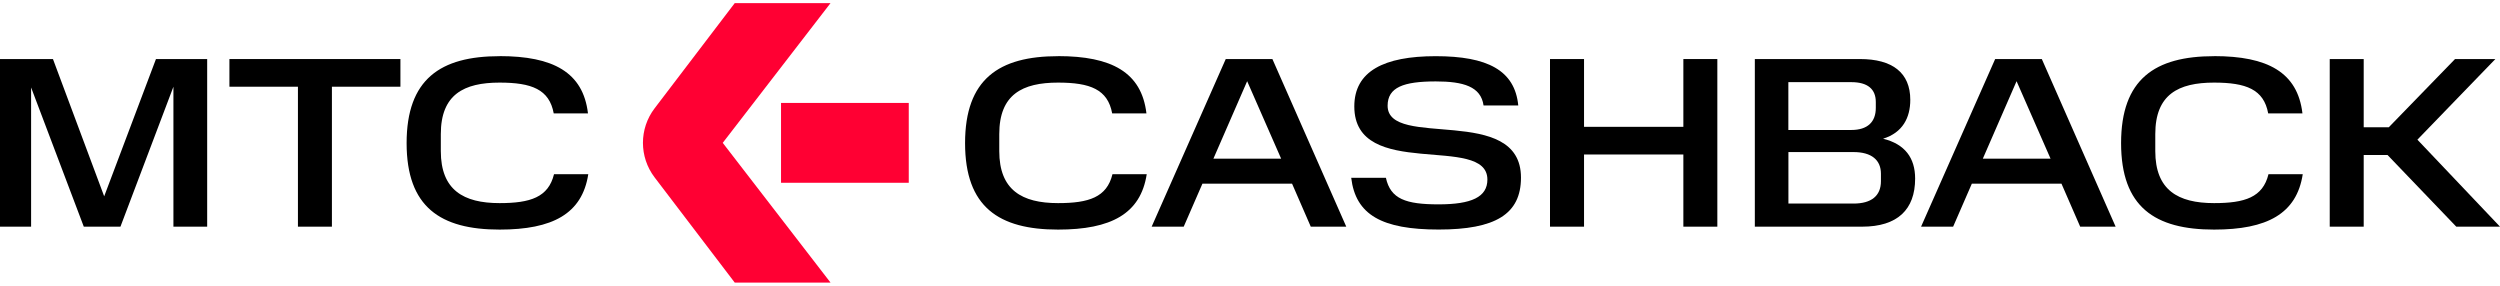
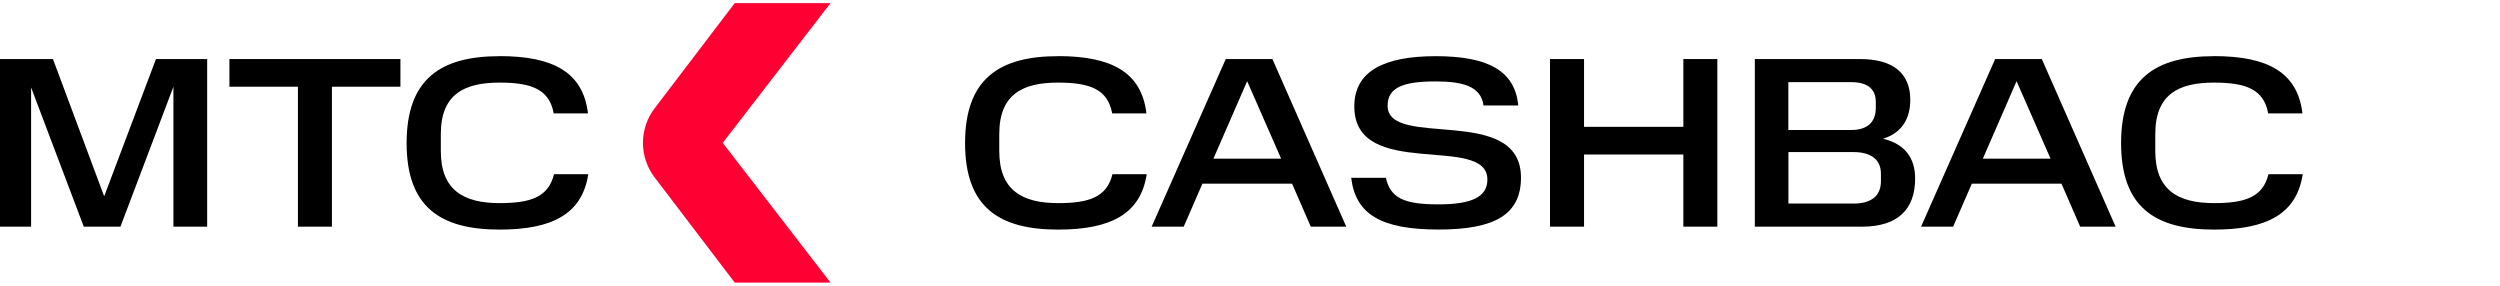
<svg xmlns="http://www.w3.org/2000/svg" width="420" height="48" viewBox="0 0 420 48" fill="none">
  <path d="M139.528 0.525H123.436L109.967 18.207C107.364 21.624 107.364 26.366 109.967 29.793L123.436 47.475H139.528L121.42 24L139.528 0.525Z" fill="#FF0033" />
-   <path d="M152.671 17.293H131.213V30.706H152.671V17.293Z" fill="#FF0033" />
-   <path d="M419.223 9.92L406.123 23.465L420 38.08H412.654L401.106 26.04H397.102V38.08H391.395V9.92H397.102V21.383H401.314L412.446 9.92H419.223Z" fill="black" />
  <path d="M38.543 14.568V9.92H67.271V14.568H55.761V38.08H50.053V14.568H38.543Z" fill="black" />
  <path d="M5.225 14.694V38.075H0V9.924H8.898L17.502 32.982L26.201 9.924H34.805V38.075H29.135V14.571L20.237 38.075H14.075L5.225 14.694Z" fill="black" />
  <path d="M333.105 26.655H344.492L338.784 13.64L333.115 26.655H333.105ZM343.025 9.92L355.425 38.08H349.471L346.328 30.858H331.269L328.126 38.08H322.74L335.187 9.92H343.025Z" fill="black" />
  <path d="M315.996 29.182C315.996 26.901 314.444 25.548 311.387 25.548H300.454V34.199H311.387C314.406 34.199 315.996 32.893 315.996 30.441V29.173V29.182ZM315.135 17.142C315.135 14.984 313.791 13.801 311.017 13.801H300.444V21.837H311.017C313.753 21.837 315.135 20.493 315.135 18.127V17.142ZM312.485 9.92C317.908 9.92 320.928 12.201 320.928 16.773C320.928 19.755 319.66 22.282 316.356 23.304C320.029 24.203 321.742 26.532 321.742 29.997C321.742 35.221 318.76 38.08 312.844 38.08H294.812V9.92H312.485Z" fill="black" />
  <path d="M266.118 9.92V21.307H282.805V9.92H288.513V38.08H282.805V25.955H266.118V38.08H260.4V9.92H266.118Z" fill="black" />
  <path d="M232.835 29.883C233.611 33.433 236.176 34.332 241.685 34.332C247.194 34.332 249.882 33.111 249.882 30.167C249.882 22.377 227.524 30.451 227.524 17.881C227.524 11.965 232.503 9.438 241.193 9.438C249.882 9.438 254.492 11.804 255.069 17.72H249.238C248.794 14.54 245.85 13.678 241.202 13.678C235.816 13.678 233.119 14.662 233.119 17.758C233.119 25.141 255.524 17.389 255.524 29.836C255.524 35.998 251.198 38.563 241.694 38.563C232.191 38.563 227.742 36.111 227.004 29.874H232.844L232.835 29.883Z" fill="black" />
  <path d="M203.843 26.655H215.23L209.523 13.64L203.853 26.655H203.843ZM213.763 9.92L226.173 38.08H220.209L217.067 30.858H202.007L198.864 38.08H193.479L205.926 9.92H213.763Z" fill="black" />
  <path d="M83.93 9.428C92.903 9.428 97.967 12.125 98.781 19.054H93.026C92.288 15.012 89.316 13.877 83.93 13.877C77.929 13.877 74.057 15.874 74.057 22.528V25.387C74.057 31.918 77.853 34.123 83.93 34.123C89.107 34.123 92.127 33.139 93.074 29.268H98.829C97.806 35.922 92.827 38.572 83.939 38.572C73.981 38.572 68.311 34.777 68.311 24.043C68.311 13.309 73.981 9.437 83.939 9.437" fill="black" />
  <path d="M177.75 9.428C186.723 9.428 191.787 12.125 192.602 19.054H186.846C186.108 15.012 183.136 13.877 177.75 13.877C171.749 13.877 167.877 15.874 167.877 22.528V25.387C167.877 31.918 171.673 34.123 177.75 34.123C182.928 34.123 185.947 33.148 186.894 29.268H192.649C191.627 35.922 186.648 38.572 177.76 38.572C167.802 38.572 162.132 34.777 162.132 24.043C162.132 13.309 167.802 9.437 177.76 9.437" fill="black" />
  <path d="M371.961 9.428C380.934 9.428 385.998 12.125 386.812 19.054H381.057C380.319 15.012 377.347 13.877 371.961 13.877C365.96 13.877 362.088 15.874 362.088 22.528V25.387C362.088 31.918 365.884 34.123 371.961 34.123C377.139 34.123 380.158 33.148 381.105 29.268H386.86C385.838 35.922 380.859 38.572 371.97 38.572C362.013 38.572 356.343 34.777 356.343 24.043C356.343 13.309 362.013 9.437 371.97 9.437" fill="black" />
</svg>